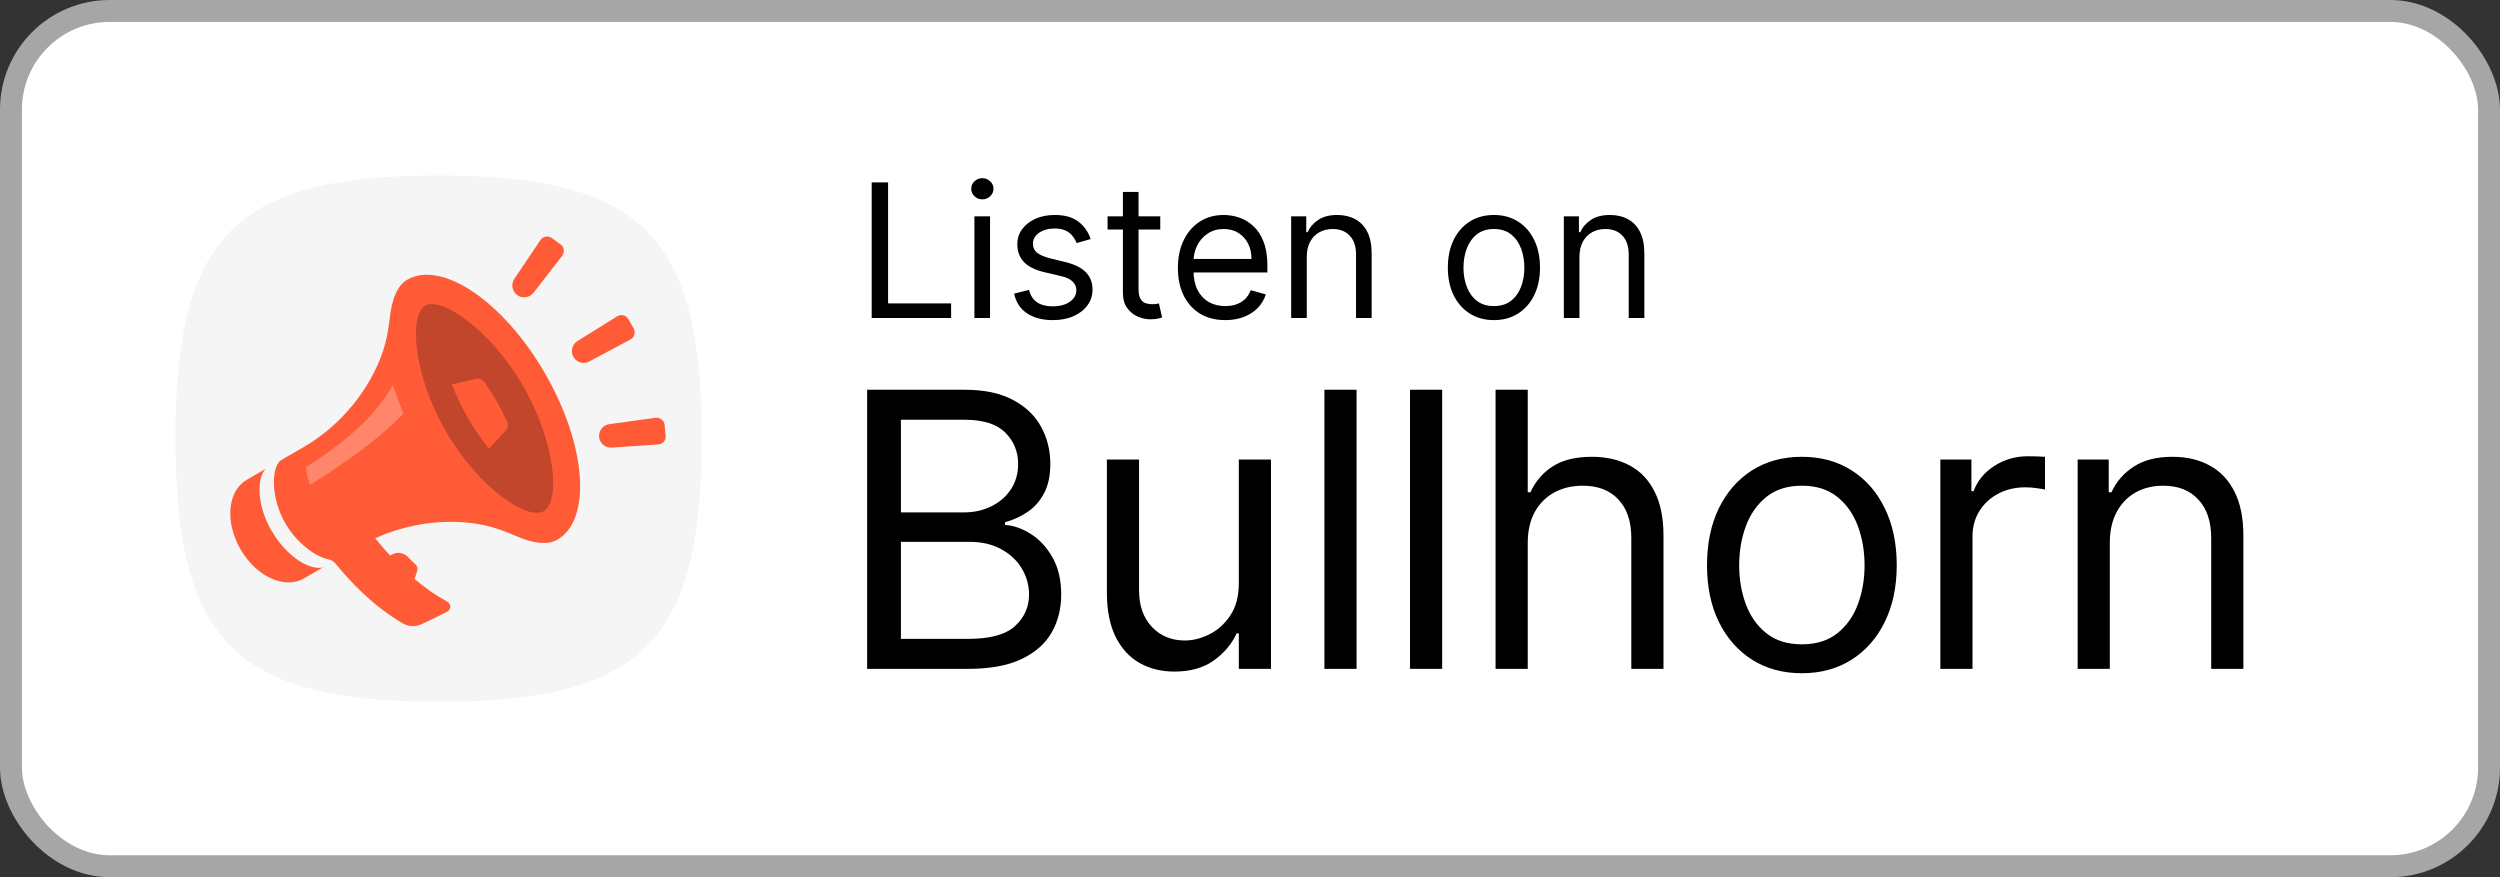
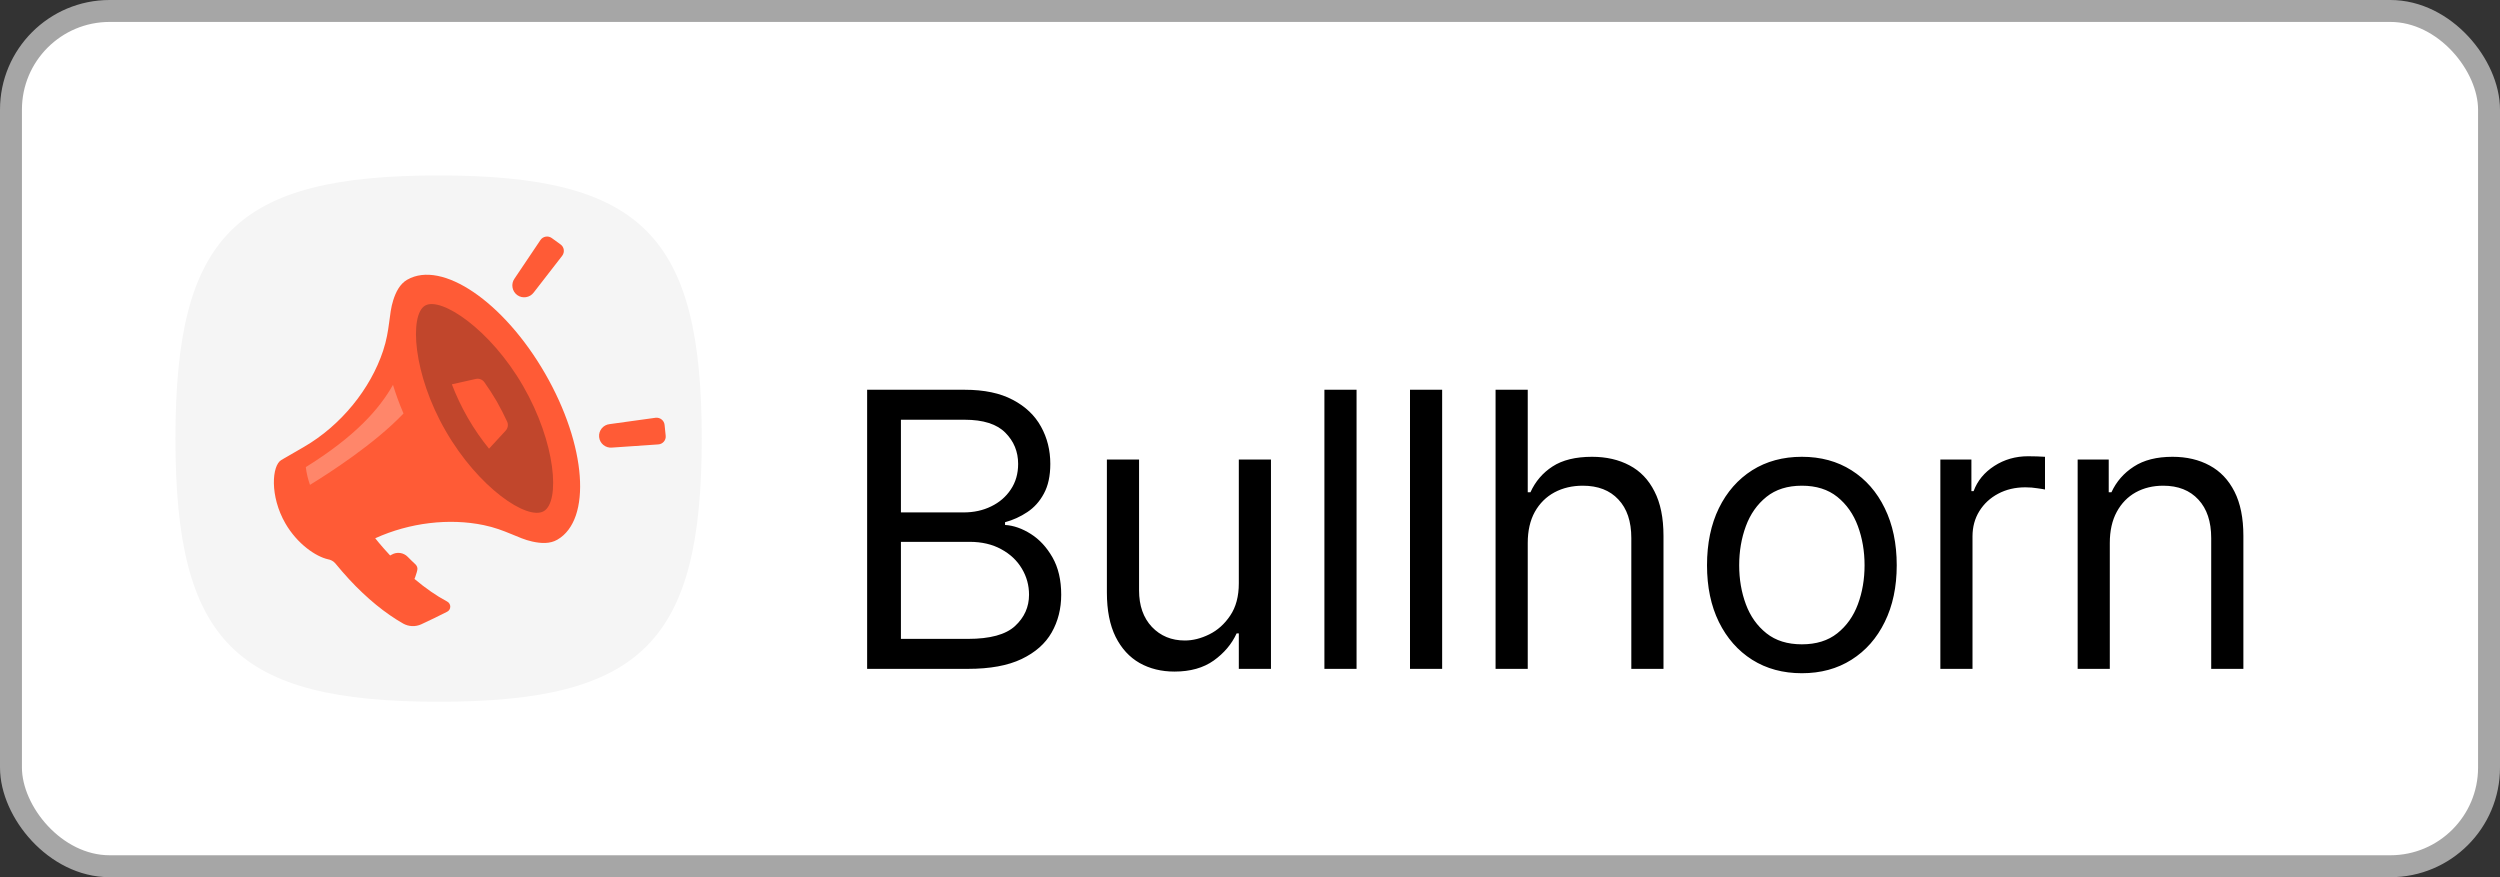
<svg xmlns="http://www.w3.org/2000/svg" width="114" height="40" viewBox="0 0 114 40" fill="none">
  <rect x="0" y="0" width="114" height="40" fill="#333333" stroke="none" />
  <rect x="0.5" y="0.5" width="113" height="39" rx="4.5" fill="white" />
  <path d="M10.525 29.475C8.685 27.635 8 24.635 8 20C8 15.365 8.685 12.365 10.525 10.525C12.365 8.685 15.365 8 20 8C24.635 8 27.635 8.685 29.475 10.525C31.315 12.365 32 15.365 32 20C32 24.635 31.315 27.635 29.475 29.475C27.635 31.315 24.635 32 20 32C15.365 32 12.365 31.315 10.525 29.475Z" fill="#F5F5F5" />
  <path fill-rule="evenodd" clip-rule="evenodd" d="M13.495 21.23C13.495 21.23 16.81 19.2 18 16.545C18.615 18.445 18.875 19.085 18.875 19.085C18.875 19.085 16.075 21.705 13.86 22.67L13.5 21.235L13.495 21.23Z" fill="#FF866A" />
  <path fill-rule="evenodd" clip-rule="evenodd" d="M24.325 17.3C25.995 20.195 26.345 23.12 25.1 23.84C23.855 24.555 21.495 22.795 19.825 19.9C18.155 17.005 17.805 14.08 19.05 13.36C20.295 12.645 22.655 14.405 24.325 17.3Z" fill="#C1462C" />
-   <path fill-rule="evenodd" clip-rule="evenodd" d="M12.39 24.22C11.83 23.255 11.725 22.255 11.93 21.7C11.99 21.54 12.05 21.44 12.12 21.375L11.25 21.88C10.375 22.385 10.25 23.8 10.965 25.045C11.685 26.29 12.975 26.885 13.85 26.38L14.75 25.86C14.63 25.905 14.515 25.905 14.35 25.875C13.765 25.775 12.955 25.185 12.395 24.215" fill="#FF5B36" />
  <path fill-rule="evenodd" clip-rule="evenodd" d="M21.695 17.28L20.605 17.525C20.79 18.01 21.035 18.54 21.335 19.06C21.635 19.58 21.965 20.05 22.3 20.46L23.06 19.635C23.16 19.525 23.19 19.36 23.125 19.225C22.985 18.92 22.825 18.61 22.65 18.3C22.47 17.99 22.28 17.7 22.085 17.425C21.995 17.305 21.845 17.245 21.695 17.28Z" fill="#FF5B36" />
  <path fill-rule="evenodd" clip-rule="evenodd" d="M24.795 23.31C24.04 23.745 21.81 22.235 20.32 19.645C18.825 17.055 18.66 14.355 19.385 13.935C20.11 13.515 22.365 15.015 23.855 17.605C25.35 20.195 25.55 22.875 24.795 23.31ZM18.4 18.855C17.085 20.24 15 21.58 14.135 22.11C14.05 21.865 13.975 21.58 13.945 21.3C16.19 19.905 17.295 18.66 17.92 17.55C18.02 17.885 18.2 18.395 18.4 18.855ZM18.575 12.75C18.23 12.95 18.05 13.315 17.93 13.695C17.725 14.335 17.79 15.025 17.47 15.995C16.895 17.73 15.555 19.4 13.85 20.385L12.83 20.975C12.395 21.225 12.295 22.625 13.015 23.87C13.555 24.8 14.395 25.38 14.965 25.505C15.07 25.525 15.195 25.575 15.295 25.695C15.475 25.915 15.69 26.165 15.92 26.415C16.725 27.285 17.575 27.975 18.385 28.435C18.635 28.575 18.94 28.59 19.205 28.47C19.64 28.27 20.035 28.075 20.39 27.895C20.58 27.8 20.58 27.53 20.39 27.43C19.9 27.17 19.4 26.82 18.9 26.4C18.9 26.4 18.96 26.26 19 26.11C19.01 26.065 19.02 26.025 19.03 25.99C19.05 25.9 19.015 25.805 18.95 25.74C18.83 25.625 18.705 25.51 18.59 25.39C18.4 25.195 18.1 25.155 17.865 25.29C17.84 25.305 17.815 25.32 17.79 25.33C17.575 25.1 17.435 24.935 17.29 24.765C17.23 24.695 17.175 24.625 17.11 24.545C18.68 23.83 20.49 23.62 22.055 23.945C23.05 24.15 23.62 24.555 24.275 24.695C24.66 24.78 25.07 24.81 25.415 24.61C26.995 23.695 26.745 20.305 24.855 17.03C22.965 13.755 20.15 11.845 18.57 12.755" fill="#FF5B36" />
-   <path fill-rule="evenodd" clip-rule="evenodd" d="M28.14 14.425L26.345 15.545C26.09 15.695 26 16.025 26.15 16.28C26.3 16.535 26.63 16.625 26.885 16.475L28.75 15.48C28.93 15.385 28.995 15.155 28.895 14.975L28.65 14.55C28.545 14.37 28.315 14.315 28.14 14.425Z" fill="#FF5B36" />
  <path fill-rule="evenodd" clip-rule="evenodd" d="M29.895 19.05L27.8 19.34C27.505 19.37 27.29 19.635 27.32 19.93C27.35 20.225 27.615 20.44 27.91 20.41L30.02 20.265C30.225 20.25 30.38 20.07 30.355 19.865L30.305 19.375C30.285 19.17 30.095 19.025 29.895 19.05Z" fill="#FF5B36" />
  <path fill-rule="evenodd" clip-rule="evenodd" d="M24.34 13.335L25.635 11.665C25.76 11.5 25.73 11.265 25.56 11.145L25.16 10.855C24.995 10.735 24.76 10.775 24.645 10.945L23.465 12.7C23.29 12.94 23.345 13.28 23.585 13.455C23.825 13.63 24.165 13.575 24.34 13.335Z" fill="#FF5B36" />
-   <path d="M39.749 14.5V8.318H40.497V13.836H43.371V14.5H39.749ZM44.433 14.5V9.864H45.146V14.5H44.433ZM44.795 9.091C44.657 9.091 44.537 9.044 44.436 8.949C44.338 8.854 44.288 8.741 44.288 8.608C44.288 8.475 44.338 8.361 44.436 8.267C44.537 8.172 44.657 8.125 44.795 8.125C44.934 8.125 45.053 8.172 45.152 8.267C45.252 8.361 45.303 8.475 45.303 8.608C45.303 8.741 45.252 8.854 45.152 8.949C45.053 9.044 44.934 9.091 44.795 9.091ZM49.734 10.902L49.094 11.083C49.054 10.976 48.995 10.873 48.916 10.772C48.84 10.67 48.735 10.585 48.602 10.519C48.47 10.452 48.3 10.419 48.092 10.419C47.809 10.419 47.572 10.484 47.383 10.615C47.196 10.744 47.102 10.908 47.102 11.107C47.102 11.284 47.167 11.424 47.295 11.527C47.424 11.629 47.626 11.715 47.899 11.783L48.587 11.952C49.002 12.053 49.311 12.207 49.514 12.414C49.717 12.62 49.819 12.884 49.819 13.208C49.819 13.474 49.742 13.711 49.59 13.921C49.439 14.13 49.227 14.295 48.956 14.415C48.684 14.536 48.368 14.597 48.008 14.597C47.535 14.597 47.144 14.494 46.834 14.289C46.524 14.084 46.328 13.784 46.245 13.389L46.921 13.22C46.986 13.47 47.107 13.657 47.286 13.782C47.468 13.906 47.704 13.969 47.996 13.969C48.328 13.969 48.591 13.898 48.787 13.758C48.984 13.615 49.082 13.444 49.082 13.244C49.082 13.083 49.026 12.948 48.913 12.84C48.801 12.729 48.628 12.647 48.394 12.592L47.621 12.411C47.197 12.311 46.885 12.155 46.686 11.943C46.489 11.73 46.39 11.463 46.39 11.143C46.39 10.882 46.463 10.65 46.61 10.449C46.759 10.248 46.962 10.09 47.217 9.975C47.475 9.861 47.766 9.803 48.092 9.803C48.551 9.803 48.911 9.904 49.173 10.105C49.437 10.306 49.624 10.572 49.734 10.902ZM52.908 9.864V10.467H50.505V9.864H52.908ZM51.205 8.753H51.917V13.172C51.917 13.373 51.947 13.524 52.005 13.625C52.065 13.723 52.142 13.79 52.234 13.824C52.329 13.856 52.429 13.872 52.533 13.872C52.612 13.872 52.676 13.868 52.727 13.86C52.777 13.85 52.817 13.842 52.847 13.836L52.992 14.476C52.944 14.494 52.876 14.512 52.79 14.53C52.703 14.55 52.594 14.56 52.461 14.56C52.26 14.56 52.062 14.517 51.869 14.431C51.678 14.344 51.519 14.212 51.392 14.035C51.267 13.858 51.205 13.635 51.205 13.365V8.753ZM55.873 14.597C55.426 14.597 55.041 14.498 54.717 14.301C54.395 14.102 54.147 13.824 53.972 13.468C53.798 13.11 53.712 12.693 53.712 12.218C53.712 11.743 53.798 11.325 53.972 10.962C54.147 10.598 54.39 10.314 54.702 10.111C55.016 9.906 55.382 9.803 55.801 9.803C56.042 9.803 56.281 9.844 56.516 9.924C56.752 10.005 56.966 10.135 57.159 10.316C57.352 10.495 57.506 10.733 57.621 11.029C57.736 11.325 57.793 11.689 57.793 12.121V12.423H54.219V11.807H57.069C57.069 11.546 57.016 11.312 56.912 11.107C56.809 10.902 56.662 10.74 56.471 10.621C56.282 10.502 56.058 10.443 55.801 10.443C55.517 10.443 55.272 10.514 55.064 10.655C54.859 10.793 54.701 10.974 54.59 11.198C54.48 11.421 54.424 11.661 54.424 11.916V12.327C54.424 12.677 54.485 12.974 54.605 13.217C54.728 13.459 54.898 13.643 55.116 13.77C55.333 13.894 55.586 13.957 55.873 13.957C56.06 13.957 56.229 13.931 56.38 13.878C56.533 13.824 56.665 13.743 56.776 13.637C56.886 13.528 56.972 13.393 57.032 13.232L57.721 13.425C57.648 13.659 57.526 13.864 57.355 14.041C57.184 14.216 56.973 14.353 56.721 14.452C56.47 14.548 56.187 14.597 55.873 14.597ZM59.589 11.711V14.5H58.877V9.864H59.565V10.588H59.625C59.734 10.353 59.899 10.164 60.12 10.021C60.342 9.876 60.627 9.803 60.977 9.803C61.291 9.803 61.566 9.868 61.801 9.996C62.037 10.123 62.22 10.316 62.351 10.576C62.482 10.834 62.547 11.16 62.547 11.554V14.5H61.835V11.602C61.835 11.238 61.74 10.954 61.551 10.751C61.362 10.546 61.102 10.443 60.772 10.443C60.545 10.443 60.342 10.492 60.163 10.591C59.985 10.69 59.846 10.834 59.743 11.023C59.64 11.212 59.589 11.441 59.589 11.711ZM68.123 14.597C67.704 14.597 67.337 14.497 67.021 14.298C66.707 14.098 66.462 13.82 66.285 13.462C66.11 13.104 66.022 12.685 66.022 12.206C66.022 11.723 66.11 11.301 66.285 10.941C66.462 10.581 66.707 10.301 67.021 10.102C67.337 9.903 67.704 9.803 68.123 9.803C68.541 9.803 68.908 9.903 69.222 10.102C69.538 10.301 69.783 10.581 69.958 10.941C70.135 11.301 70.224 11.723 70.224 12.206C70.224 12.685 70.135 13.104 69.958 13.462C69.783 13.82 69.538 14.098 69.222 14.298C68.908 14.497 68.541 14.597 68.123 14.597ZM68.123 13.957C68.441 13.957 68.703 13.875 68.908 13.712C69.113 13.549 69.265 13.335 69.364 13.069C69.462 12.804 69.511 12.516 69.511 12.206C69.511 11.896 69.462 11.607 69.364 11.34C69.265 11.072 69.113 10.856 68.908 10.691C68.703 10.526 68.441 10.443 68.123 10.443C67.805 10.443 67.543 10.526 67.338 10.691C67.133 10.856 66.981 11.072 66.882 11.34C66.784 11.607 66.734 11.896 66.734 12.206C66.734 12.516 66.784 12.804 66.882 13.069C66.981 13.335 67.133 13.549 67.338 13.712C67.543 13.875 67.805 13.957 68.123 13.957ZM72.023 11.711V14.5H71.311V9.864H71.999V10.588H72.06C72.168 10.353 72.333 10.164 72.555 10.021C72.776 9.876 73.062 9.803 73.412 9.803C73.726 9.803 74.001 9.868 74.236 9.996C74.472 10.123 74.655 10.316 74.785 10.576C74.916 10.834 74.982 11.16 74.982 11.554V14.5H74.269V11.602C74.269 11.238 74.175 10.954 73.986 10.751C73.796 10.546 73.537 10.443 73.207 10.443C72.979 10.443 72.776 10.492 72.597 10.591C72.42 10.69 72.28 10.834 72.177 11.023C72.075 11.212 72.023 11.441 72.023 11.711Z" fill="black" />
  <path d="M39.541 30.5V17.773H43.991C44.877 17.773 45.609 17.926 46.184 18.233C46.76 18.535 47.189 18.943 47.471 19.457C47.753 19.966 47.894 20.532 47.894 21.153C47.894 21.7 47.796 22.152 47.601 22.508C47.411 22.864 47.158 23.146 46.843 23.353C46.532 23.561 46.195 23.714 45.83 23.813V23.938C46.22 23.962 46.611 24.099 47.005 24.348C47.398 24.596 47.728 24.953 47.993 25.416C48.258 25.881 48.391 26.448 48.391 27.119C48.391 27.757 48.246 28.331 47.956 28.841C47.666 29.35 47.208 29.754 46.582 30.053C45.957 30.351 45.142 30.5 44.14 30.5H39.541ZM41.082 29.133H44.14C45.147 29.133 45.861 28.938 46.284 28.549C46.711 28.155 46.924 27.679 46.924 27.119C46.924 26.688 46.814 26.291 46.595 25.926C46.375 25.557 46.062 25.263 45.656 25.044C45.25 24.82 44.77 24.708 44.215 24.708H41.082V29.133ZM41.082 23.366H43.941C44.405 23.366 44.824 23.275 45.196 23.092C45.573 22.91 45.872 22.653 46.091 22.322C46.315 21.99 46.427 21.601 46.427 21.153C46.427 20.594 46.232 20.12 45.843 19.73C45.453 19.337 44.836 19.14 43.991 19.14H41.082V23.366ZM56.49 26.597V20.954H57.956V30.5H56.49V28.884H56.39C56.167 29.369 55.819 29.781 55.346 30.121C54.874 30.456 54.277 30.624 53.557 30.624C52.96 30.624 52.43 30.494 51.966 30.233C51.502 29.968 51.137 29.57 50.872 29.04C50.607 28.505 50.474 27.832 50.474 27.02V20.954H51.941V26.921C51.941 27.616 52.136 28.172 52.525 28.586C52.919 29 53.42 29.207 54.029 29.207C54.393 29.207 54.764 29.114 55.141 28.928C55.522 28.741 55.841 28.455 56.098 28.07C56.359 27.685 56.49 27.194 56.49 26.597ZM61.859 17.773V30.5H60.393V17.773H61.859ZM65.762 17.773V30.5H64.296V17.773H65.762ZM69.665 24.758V30.5H68.198V17.773H69.665V22.446H69.789C70.013 21.953 70.349 21.561 70.796 21.271C71.248 20.977 71.848 20.83 72.598 20.83C73.249 20.83 73.818 20.961 74.307 21.222C74.796 21.479 75.175 21.874 75.444 22.409C75.718 22.939 75.855 23.614 75.855 24.435V30.5H74.388V24.534C74.388 23.776 74.191 23.19 73.797 22.775C73.408 22.357 72.867 22.148 72.176 22.148C71.695 22.148 71.264 22.249 70.883 22.452C70.506 22.655 70.208 22.951 69.988 23.341C69.773 23.73 69.665 24.203 69.665 24.758ZM82.165 30.699C81.304 30.699 80.548 30.494 79.897 30.084C79.251 29.674 78.745 29.1 78.381 28.362C78.02 27.625 77.84 26.763 77.84 25.777C77.84 24.783 78.02 23.915 78.381 23.173C78.745 22.431 79.251 21.856 79.897 21.445C80.548 21.035 81.304 20.83 82.165 20.83C83.027 20.83 83.781 21.035 84.428 21.445C85.078 21.856 85.584 22.431 85.944 23.173C86.308 23.915 86.491 24.783 86.491 25.777C86.491 26.763 86.308 27.625 85.944 28.362C85.584 29.1 85.078 29.674 84.428 30.084C83.781 30.494 83.027 30.699 82.165 30.699ZM82.165 29.381C82.82 29.381 83.359 29.214 83.781 28.878C84.204 28.542 84.517 28.101 84.72 27.554C84.923 27.008 85.024 26.415 85.024 25.777C85.024 25.139 84.923 24.544 84.72 23.993C84.517 23.442 84.204 22.997 83.781 22.657C83.359 22.318 82.82 22.148 82.165 22.148C81.511 22.148 80.972 22.318 80.55 22.657C80.127 22.997 79.814 23.442 79.611 23.993C79.408 24.544 79.307 25.139 79.307 25.777C79.307 26.415 79.408 27.008 79.611 27.554C79.814 28.101 80.127 28.542 80.55 28.878C80.972 29.214 81.511 29.381 82.165 29.381ZM88.48 30.5V20.954H89.896V22.396H89.996C90.17 21.924 90.485 21.541 90.941 21.247C91.396 20.953 91.91 20.805 92.482 20.805C92.589 20.805 92.724 20.808 92.886 20.812C93.047 20.816 93.169 20.822 93.252 20.83V22.322C93.203 22.309 93.089 22.291 92.91 22.266C92.737 22.237 92.552 22.222 92.357 22.222C91.893 22.222 91.479 22.32 91.115 22.514C90.754 22.705 90.468 22.97 90.257 23.31C90.05 23.645 89.946 24.029 89.946 24.459V30.5H88.48ZM96.207 24.758V30.5H94.741V20.954H96.158V22.446H96.282C96.506 21.961 96.845 21.572 97.301 21.278C97.757 20.979 98.345 20.83 99.066 20.83C99.712 20.83 100.278 20.963 100.763 21.228C101.247 21.489 101.624 21.887 101.894 22.421C102.163 22.951 102.298 23.623 102.298 24.435V30.5H100.831V24.534C100.831 23.784 100.636 23.2 100.247 22.782C99.857 22.359 99.323 22.148 98.644 22.148C98.175 22.148 97.757 22.249 97.388 22.452C97.024 22.655 96.736 22.951 96.524 23.341C96.313 23.73 96.207 24.203 96.207 24.758Z" fill="black" />
  <rect x="0.5" y="0.5" width="113" height="39" rx="4.5" stroke="#A6A6A6" />
</svg>